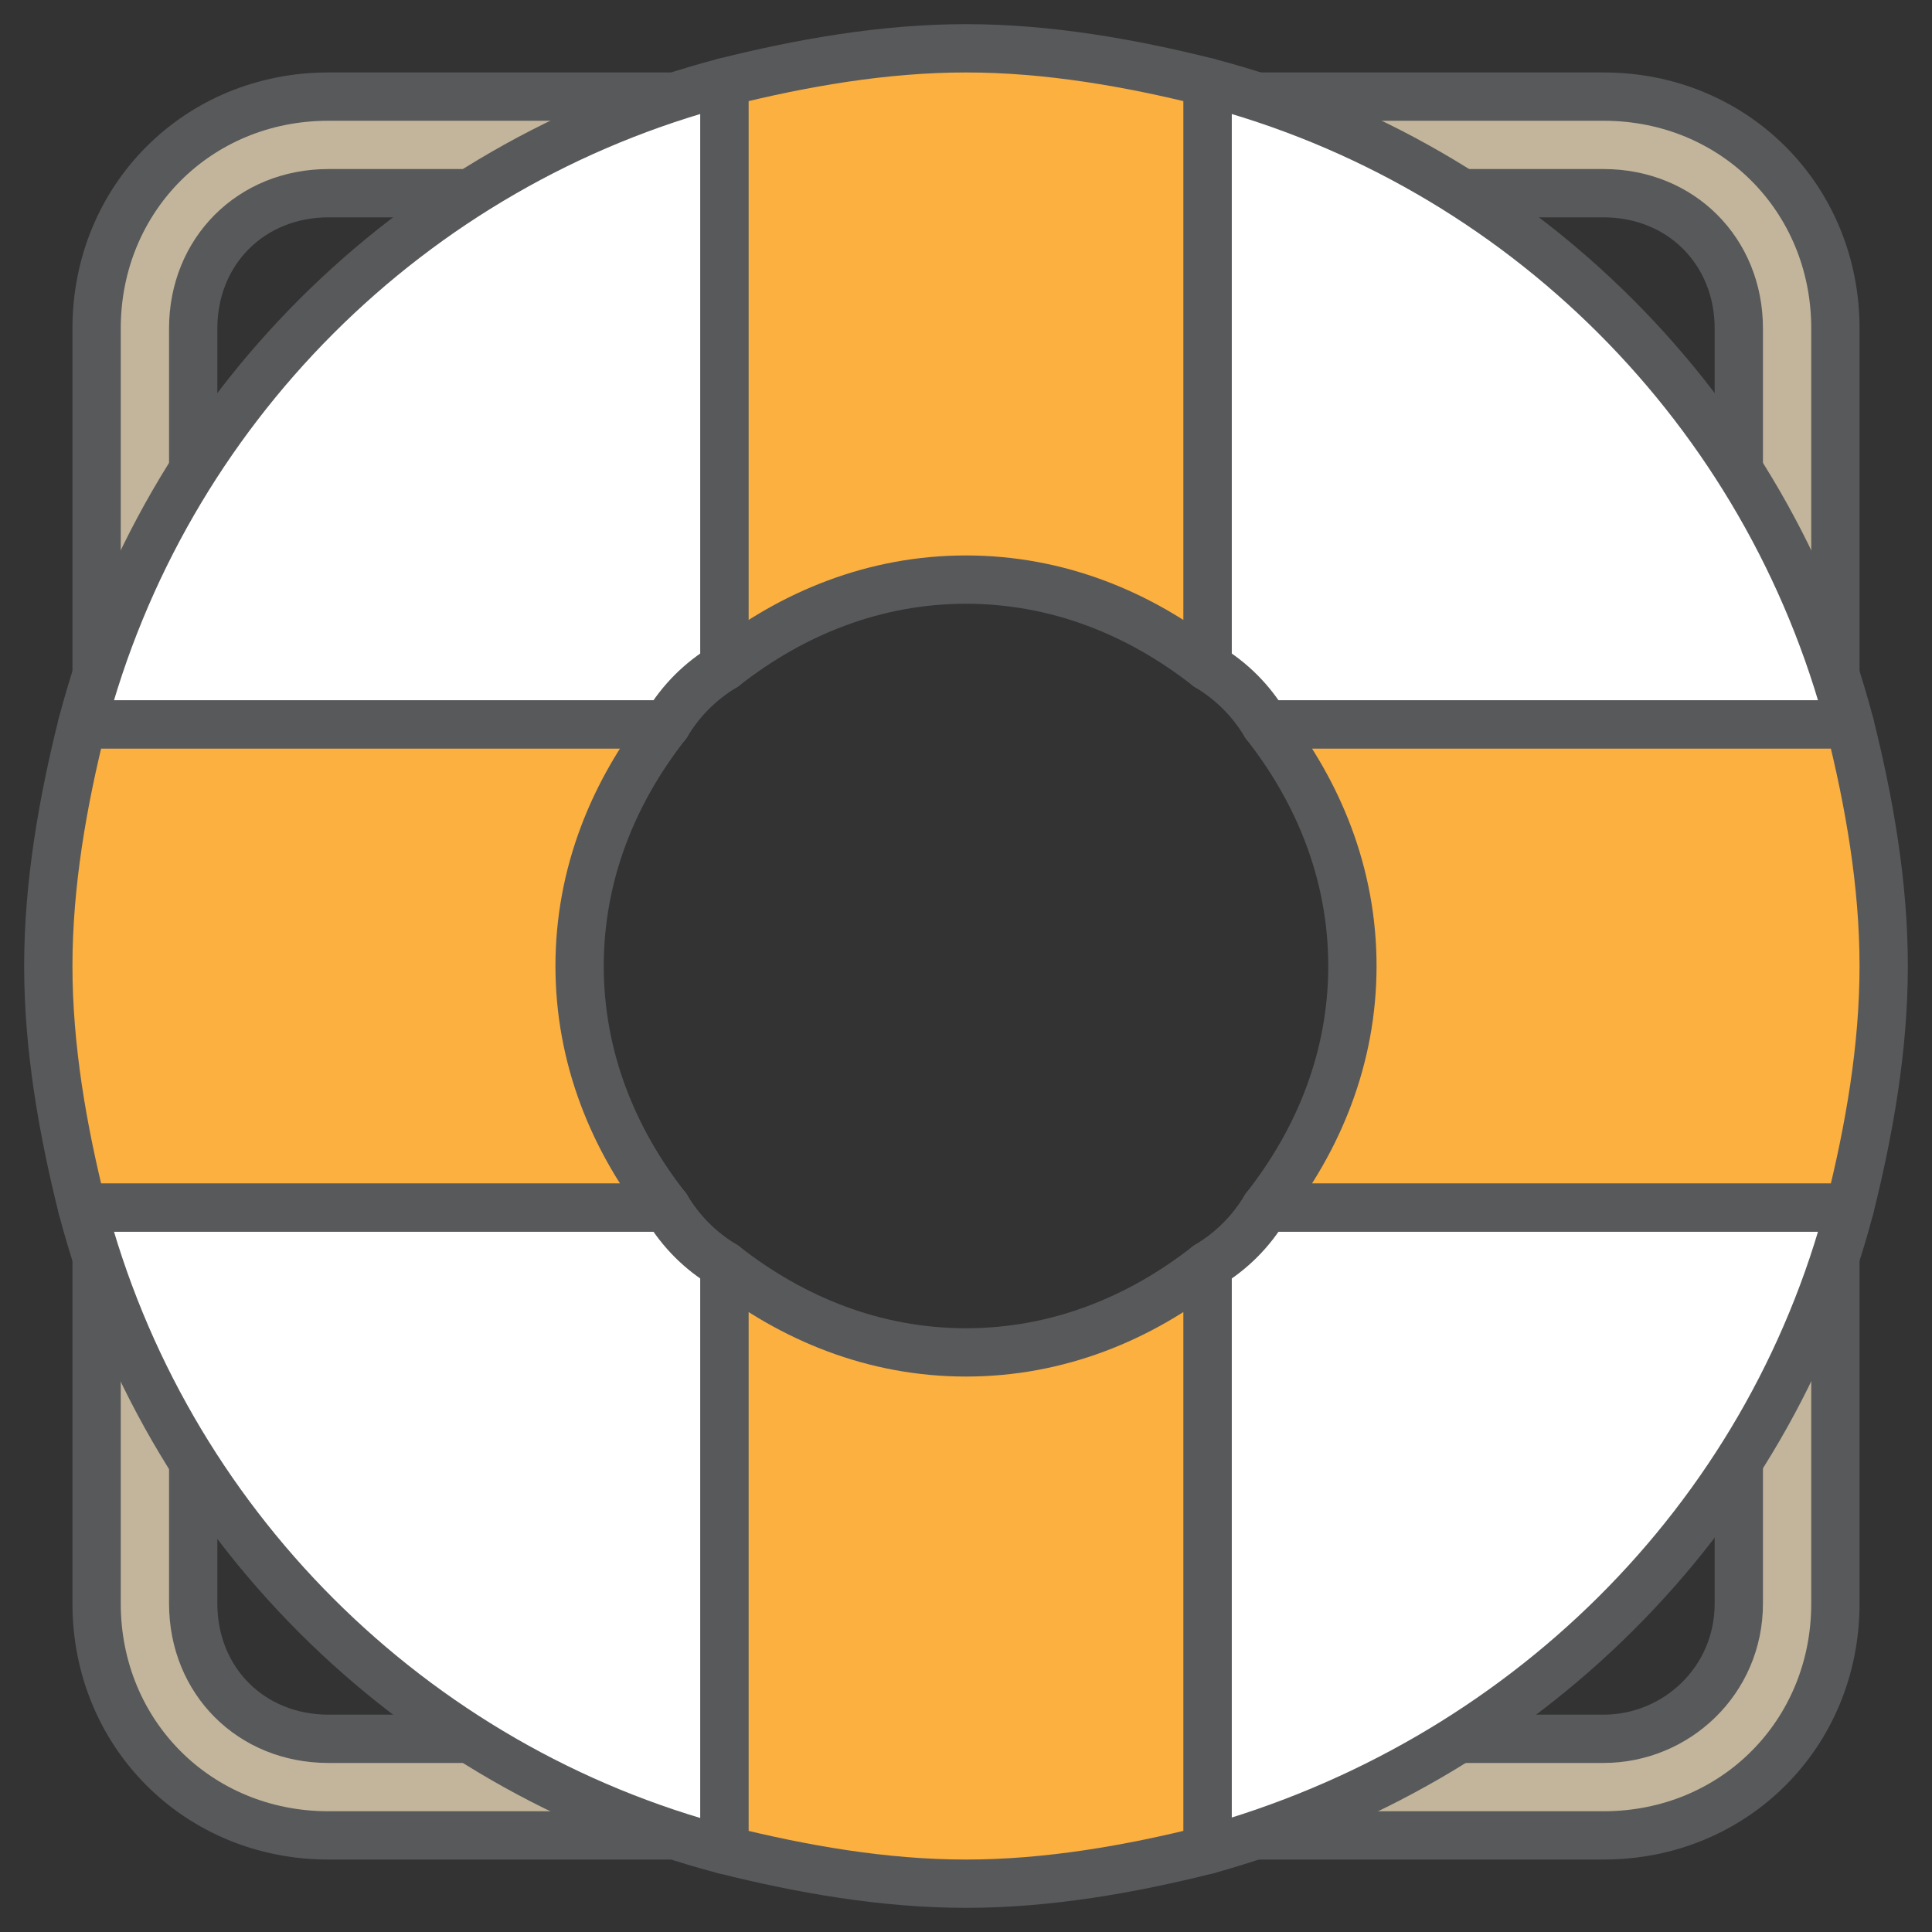
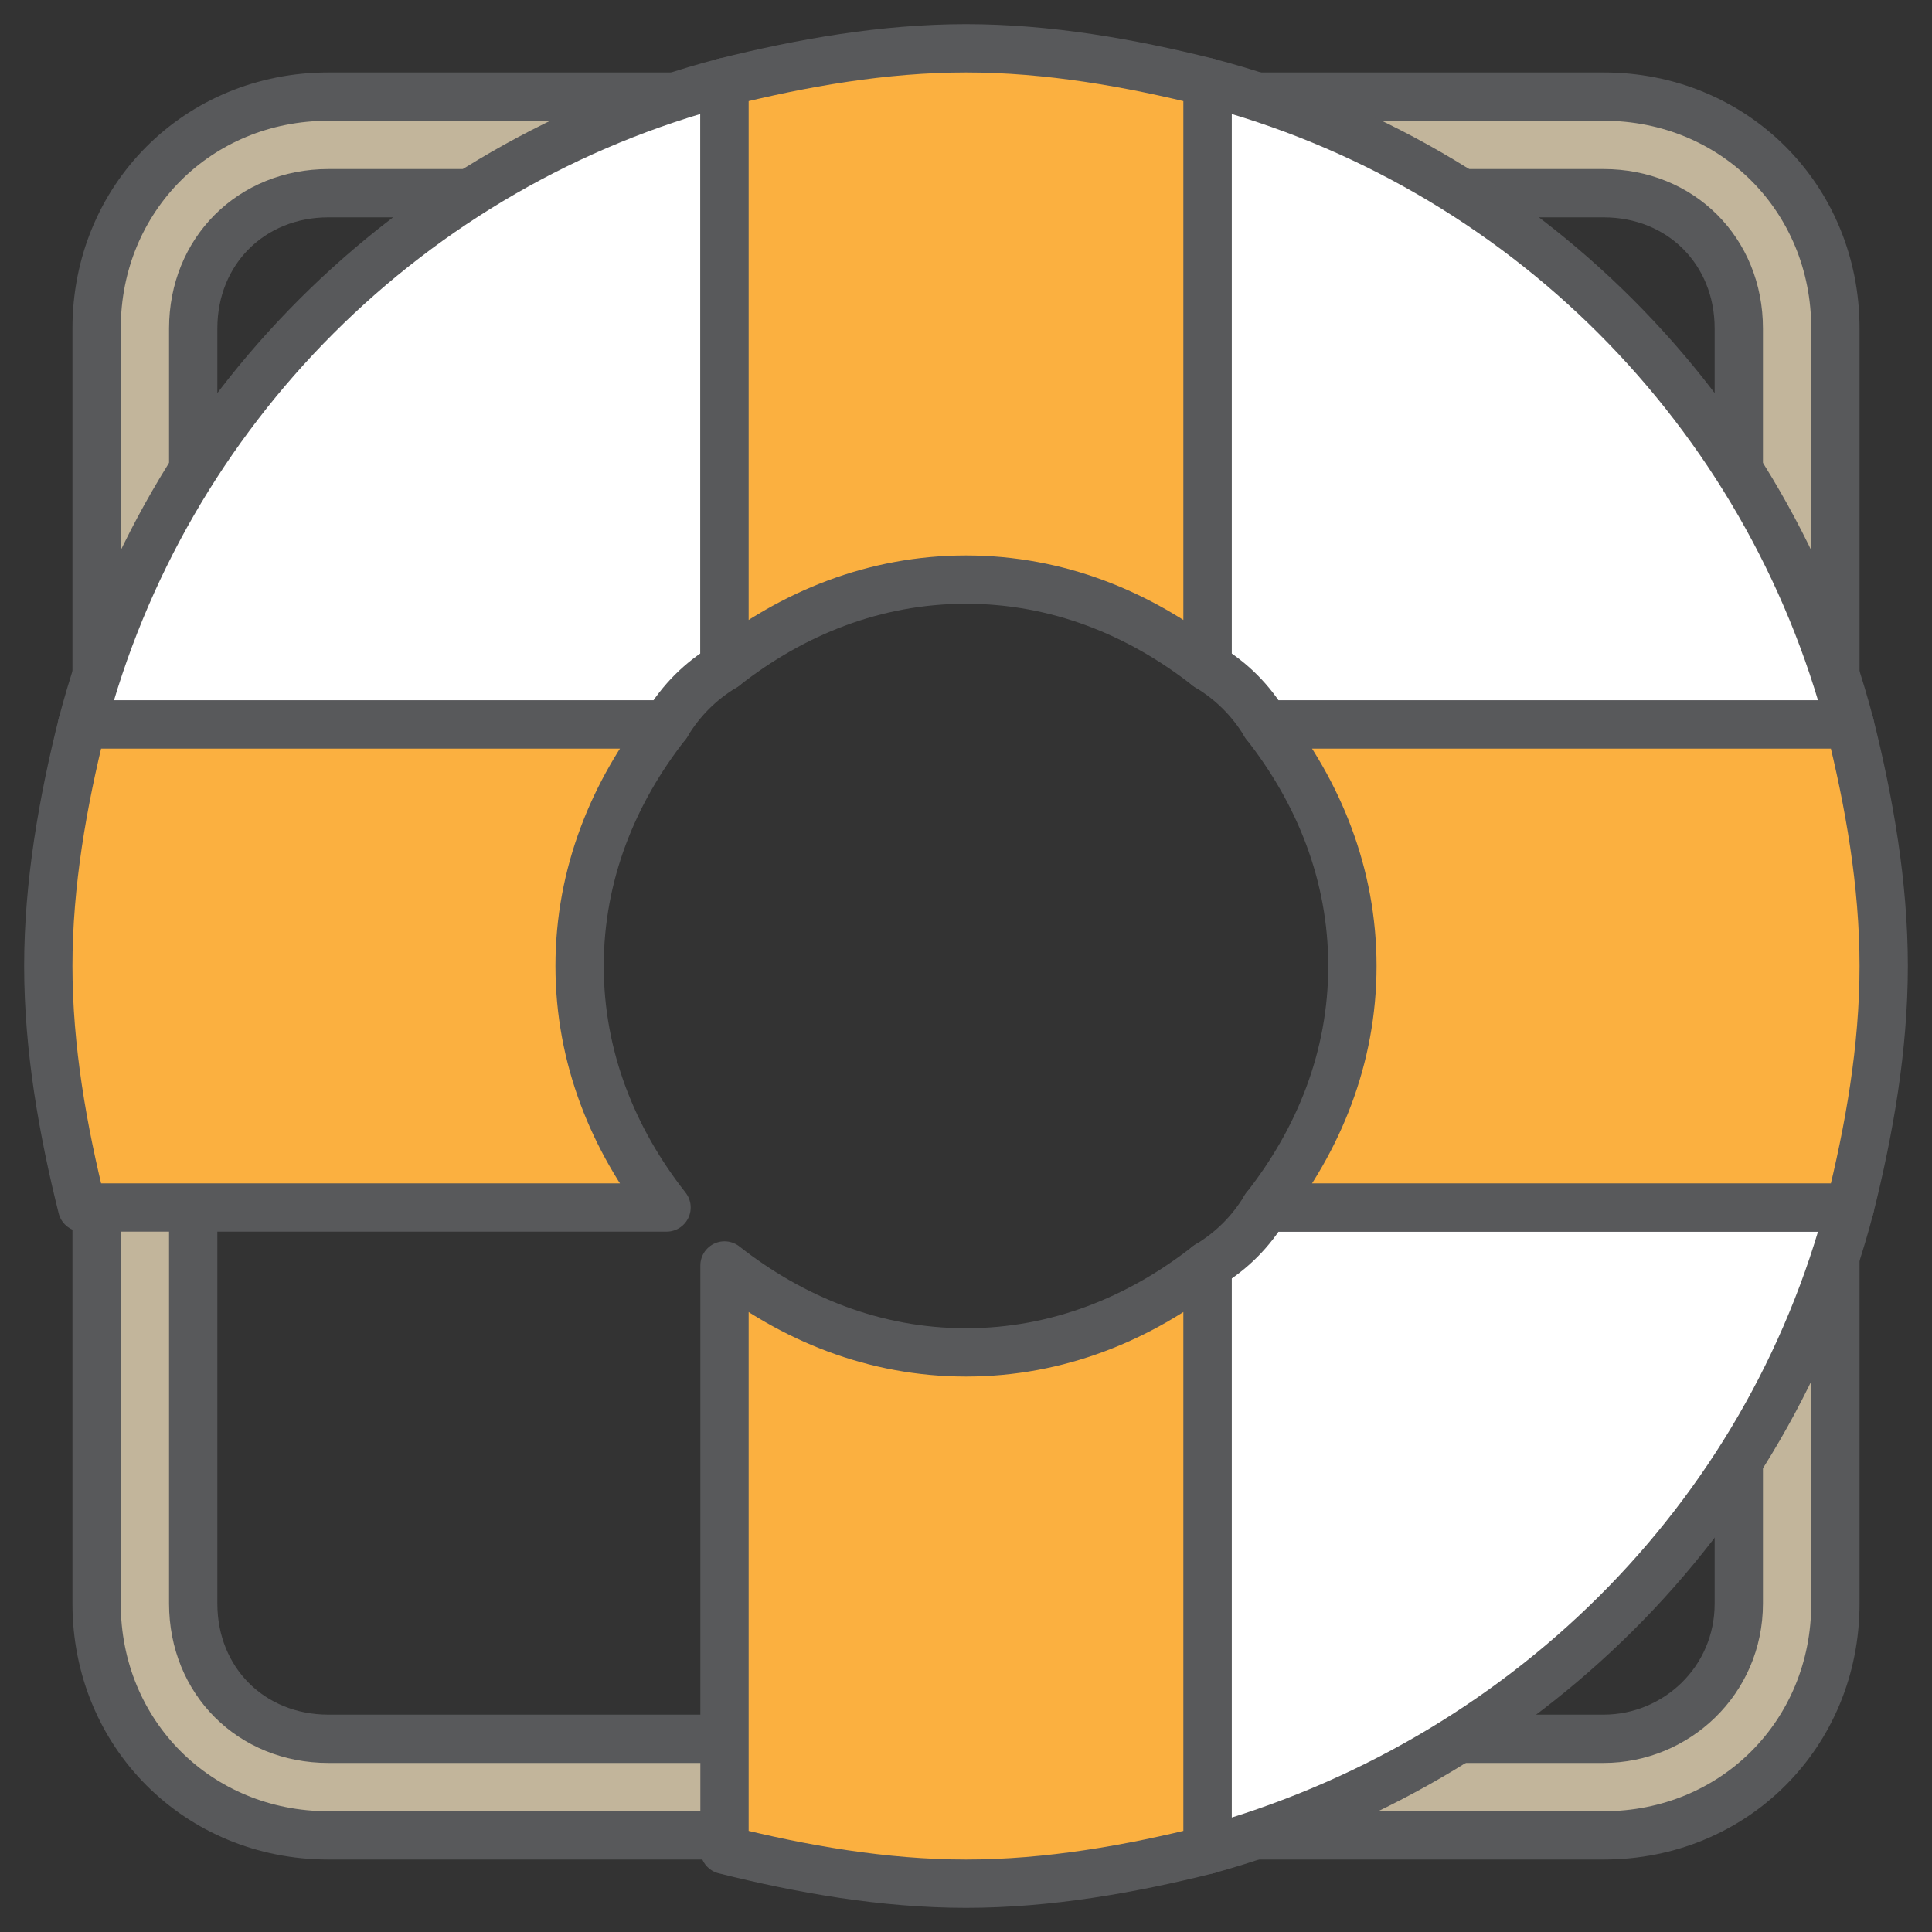
<svg xmlns="http://www.w3.org/2000/svg" version="1.1" id="Layer_1" x="0px" y="0px" viewBox="0 0 40 40" style="enable-background:new 0 0 40 40;" xml:space="preserve">
  <rect x="0" y="0" width="40" height="40" fill="#333333" stroke="none" />
  <style type="text/css">
	.st0{fill:#C2B59B;stroke:#58595B;stroke-linecap:round;stroke-linejoin:round;stroke-miterlimit:10;}
	.st1{fill:#FFFFFF;stroke:#58595B;stroke-linecap:round;stroke-linejoin:round;stroke-miterlimit:10;}
	.st2{fill:#FBB040;stroke:#58595B;stroke-linecap:round;stroke-linejoin:round;stroke-miterlimit:10;}
</style>
  <g>
    <g>
      <path class="st0" d="M33.2,38H6.8C4.1,38,2,35.9,2,33.2V6.8C2,4.1,4.1,2,6.8,2h26.4C35.9,2,38,4.1,38,6.8v26.4    C38,35.9,35.9,38,33.2,38z M6.8,4C5.2,4,4,5.2,4,6.8v26.4C4,34.8,5.2,36,6.8,36h26.4c1.5,0,2.8-1.2,2.8-2.8V6.8    C36,5.2,34.8,4,33.2,4H6.8z" />
    </g>
    <path class="st1" d="M26.2,15h12.1C36.6,8.5,31.5,3.4,25,1.7v12.1C25.5,14.1,25.9,14.5,26.2,15z" />
    <path class="st1" d="M15,13.8V1.7C8.5,3.4,3.4,8.5,1.7,15h12.1C14.1,14.5,14.5,14.1,15,13.8z" />
    <path class="st1" d="M25,26.2v12.1c6.5-1.8,11.6-6.8,13.3-13.3H26.2C25.9,25.5,25.5,25.9,25,26.2z" />
-     <path class="st1" d="M13.8,25H1.7C3.4,31.5,8.5,36.6,15,38.3V26.2C14.5,25.9,14.1,25.5,13.8,25z" />
    <path class="st2" d="M20,28c-1.9,0-3.6-0.7-5-1.8v12.1c1.6,0.4,3.3,0.7,5,0.7s3.4-0.3,5-0.7V26.2C23.6,27.3,21.9,28,20,28z" />
    <path class="st2" d="M20,12c1.9,0,3.6,0.7,5,1.8V1.7C23.4,1.3,21.7,1,20,1s-3.4,0.3-5,0.7v12.1C16.4,12.7,18.1,12,20,12z" />
    <path class="st2" d="M12,20c0-1.9,0.7-3.6,1.8-5H1.7C1.3,16.6,1,18.3,1,20s0.3,3.4,0.7,5h12.1C12.7,23.6,12,21.9,12,20z" />
    <path class="st2" d="M38.3,15H26.2c1.1,1.4,1.8,3.1,1.8,5s-0.7,3.6-1.8,5h12.1c0.4-1.6,0.7-3.3,0.7-5S38.7,16.6,38.3,15z" />
  </g>
</svg>